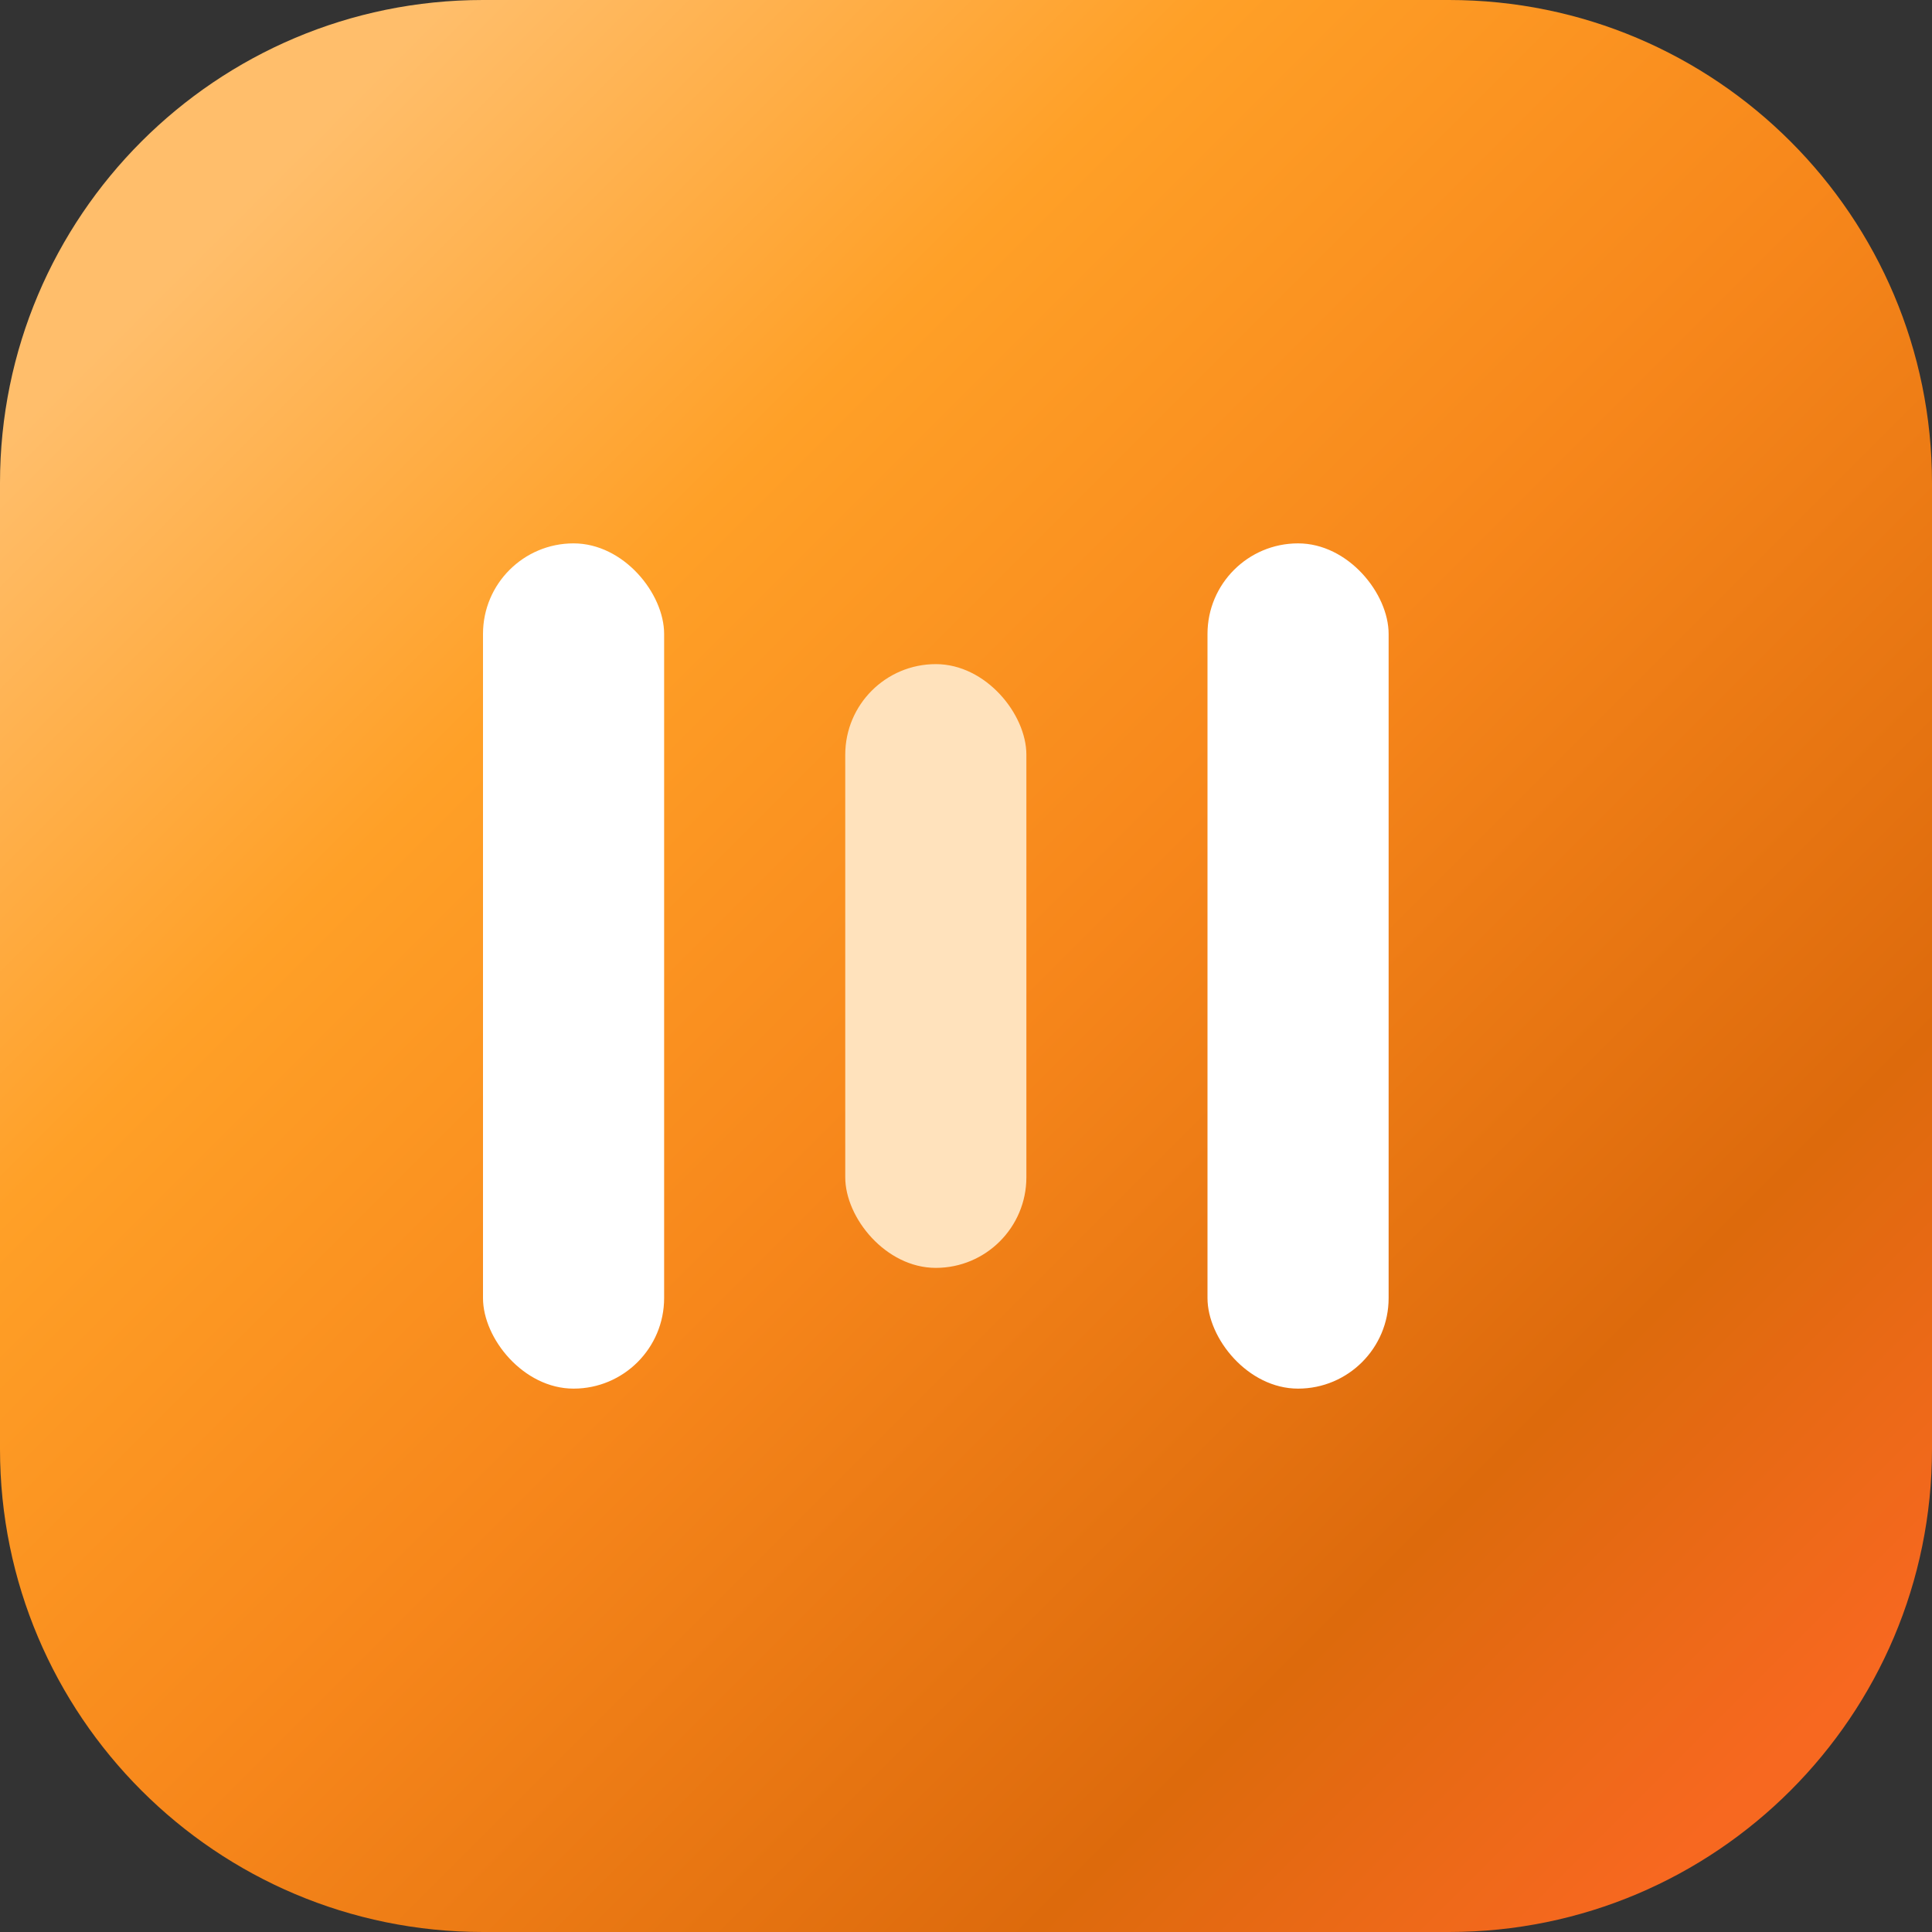
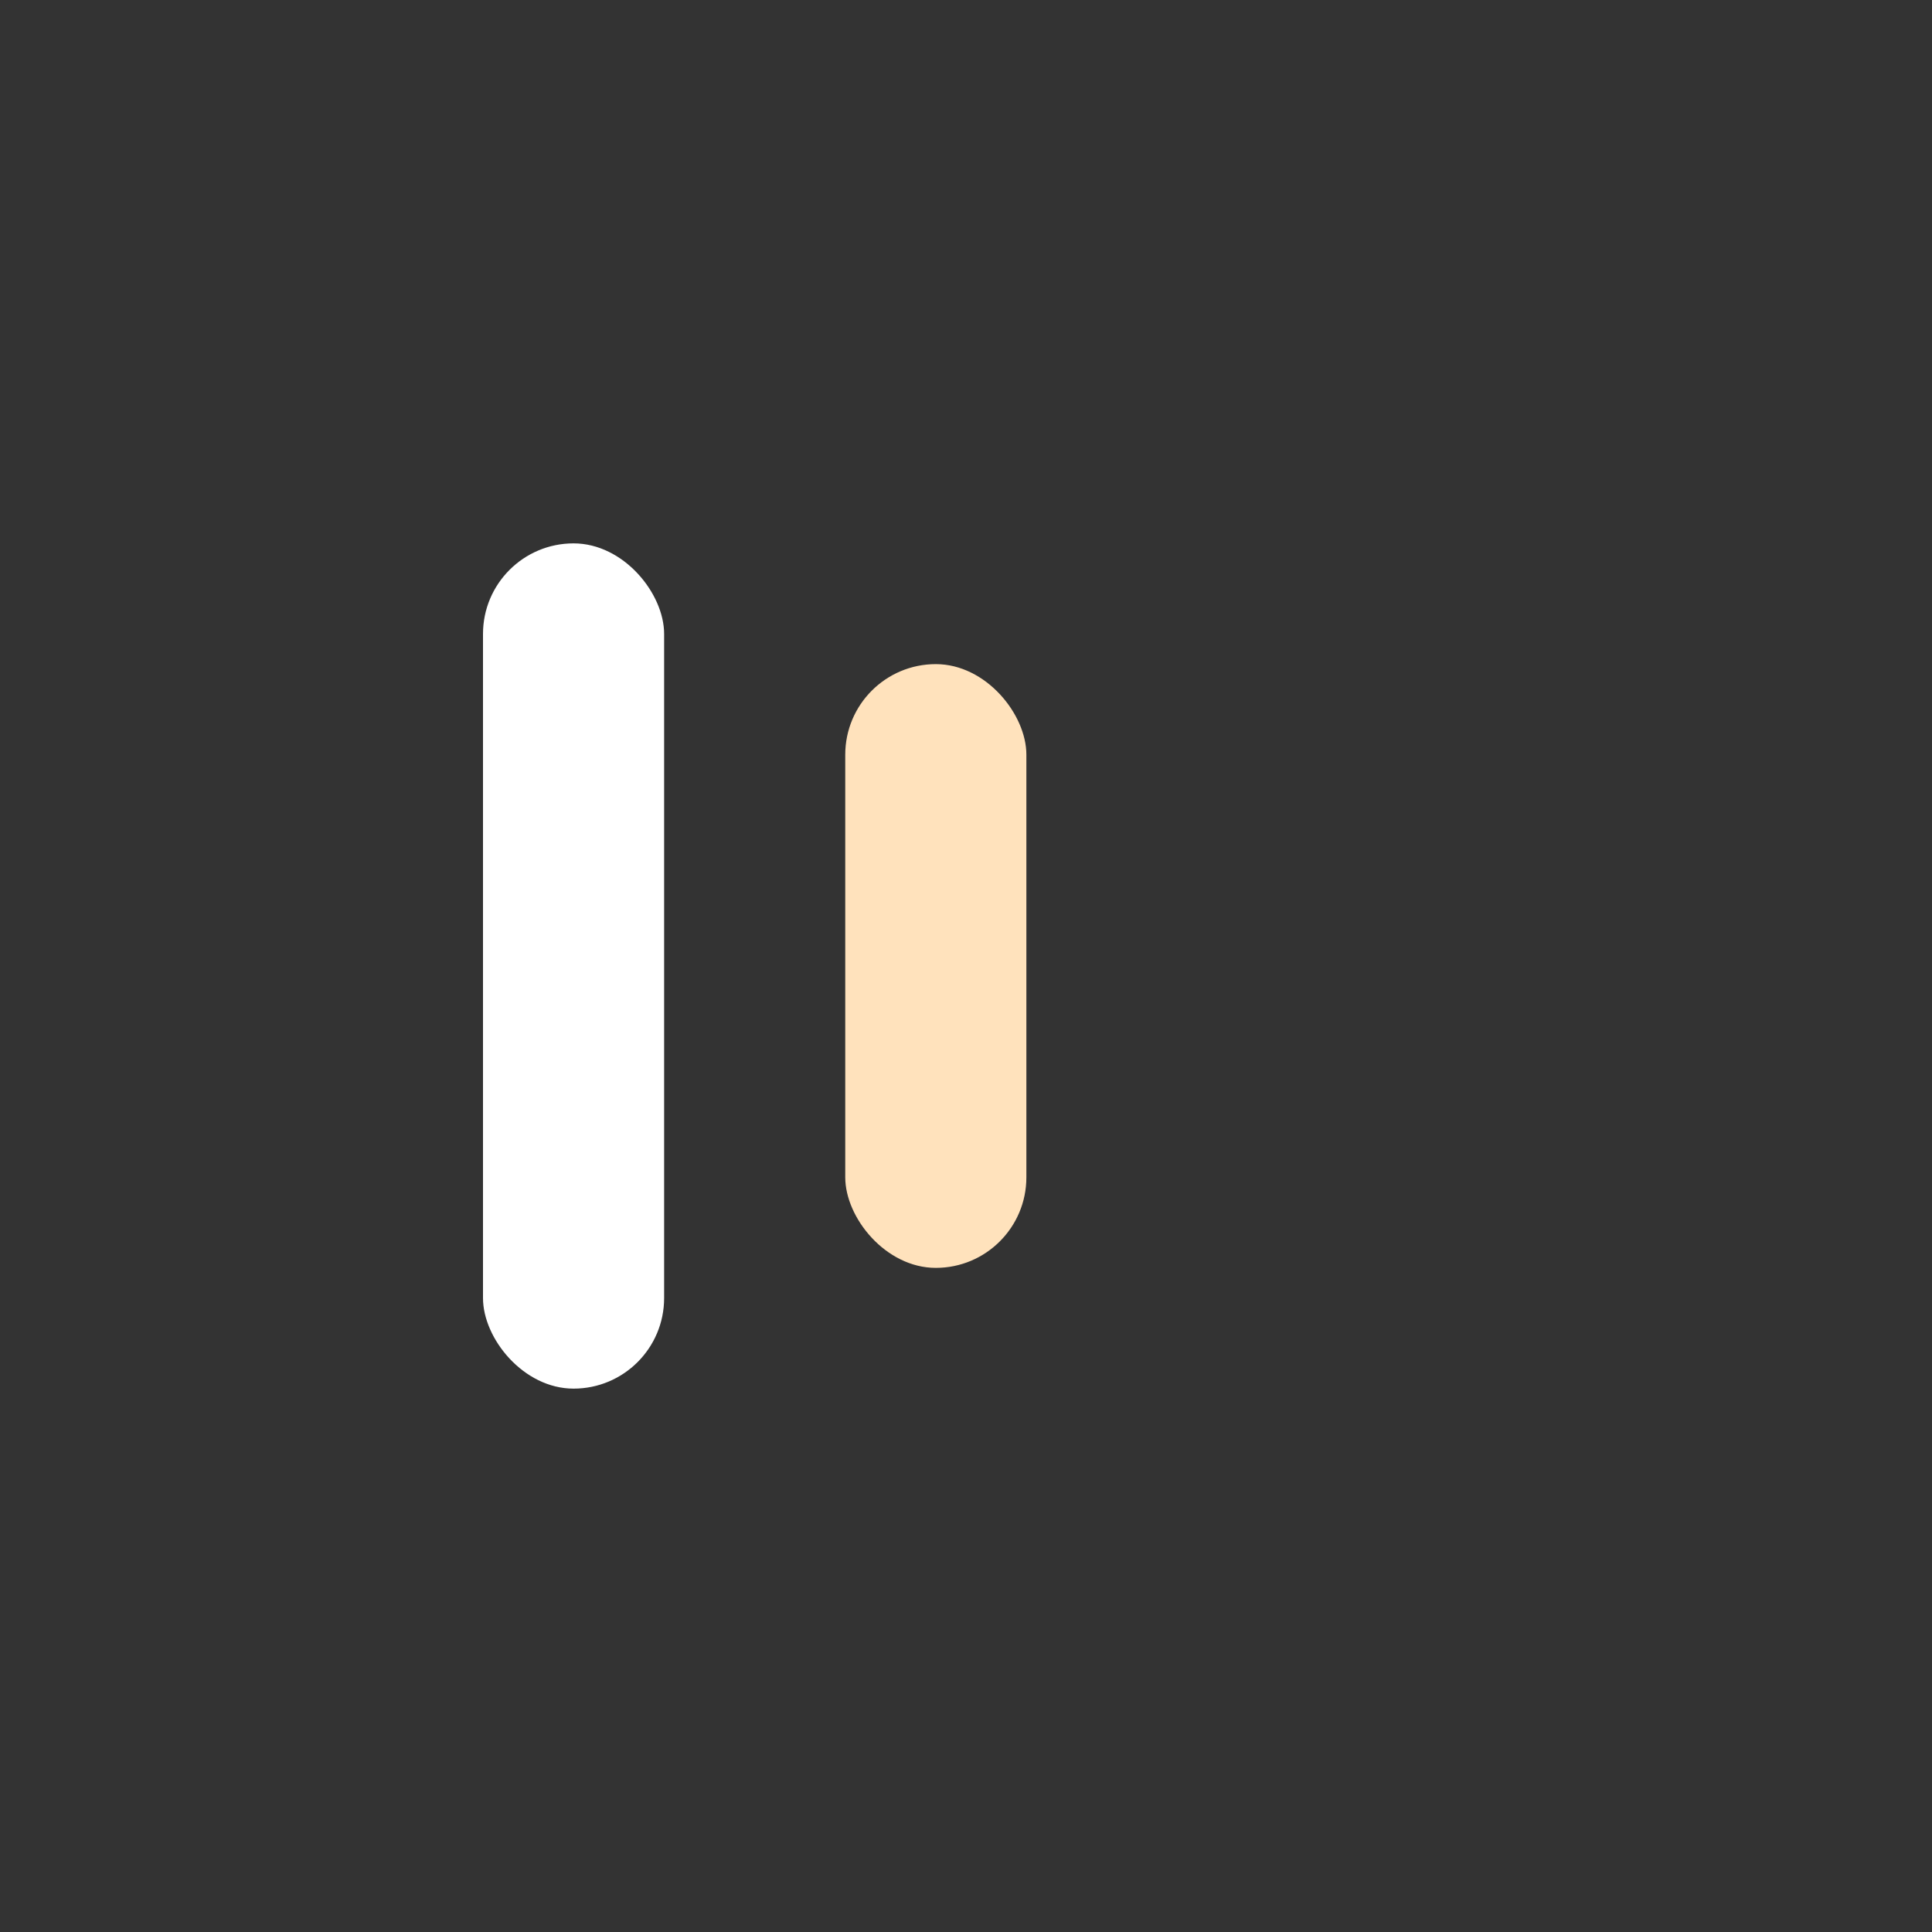
<svg xmlns="http://www.w3.org/2000/svg" width="32" height="32" viewBox="0 0 32 32" fill="none">
  <rect x="0" y="0" width="32" height="32" fill="#333333" stroke="none" />
-   <path d="M24 0H8C3.582 0 0 3.582 0 8V24C0 28.418 3.582 32 8 32H24C28.418 32 32 28.418 32 24V8C32 3.582 28.418 0 24 0Z" fill="url(#paint0_linear_2851_45913)" />
  <rect x="8" y="9" width="3" height="14" rx="1.5" fill="white" />
  <rect x="14" y="11" width="3" height="10" rx="1.5" fill="#FFE2BC" />
-   <rect x="20" y="9" width="3" height="14" rx="1.5" fill="white" />
  <defs>
    <linearGradient id="paint0_linear_2851_45913" x1="3.687" y1="3.687" x2="29.295" y2="29.295" gradientUnits="userSpaceOnUse">
      <stop stop-color="#FFBE6B" />
      <stop offset="0.249" stop-color="#FFA027" />
      <stop offset="0.504" stop-color="#F7871B" />
      <stop offset="0.815" stop-color="#DD6A0C" />
      <stop offset="1" stop-color="#F76820" />
    </linearGradient>
  </defs>
</svg>